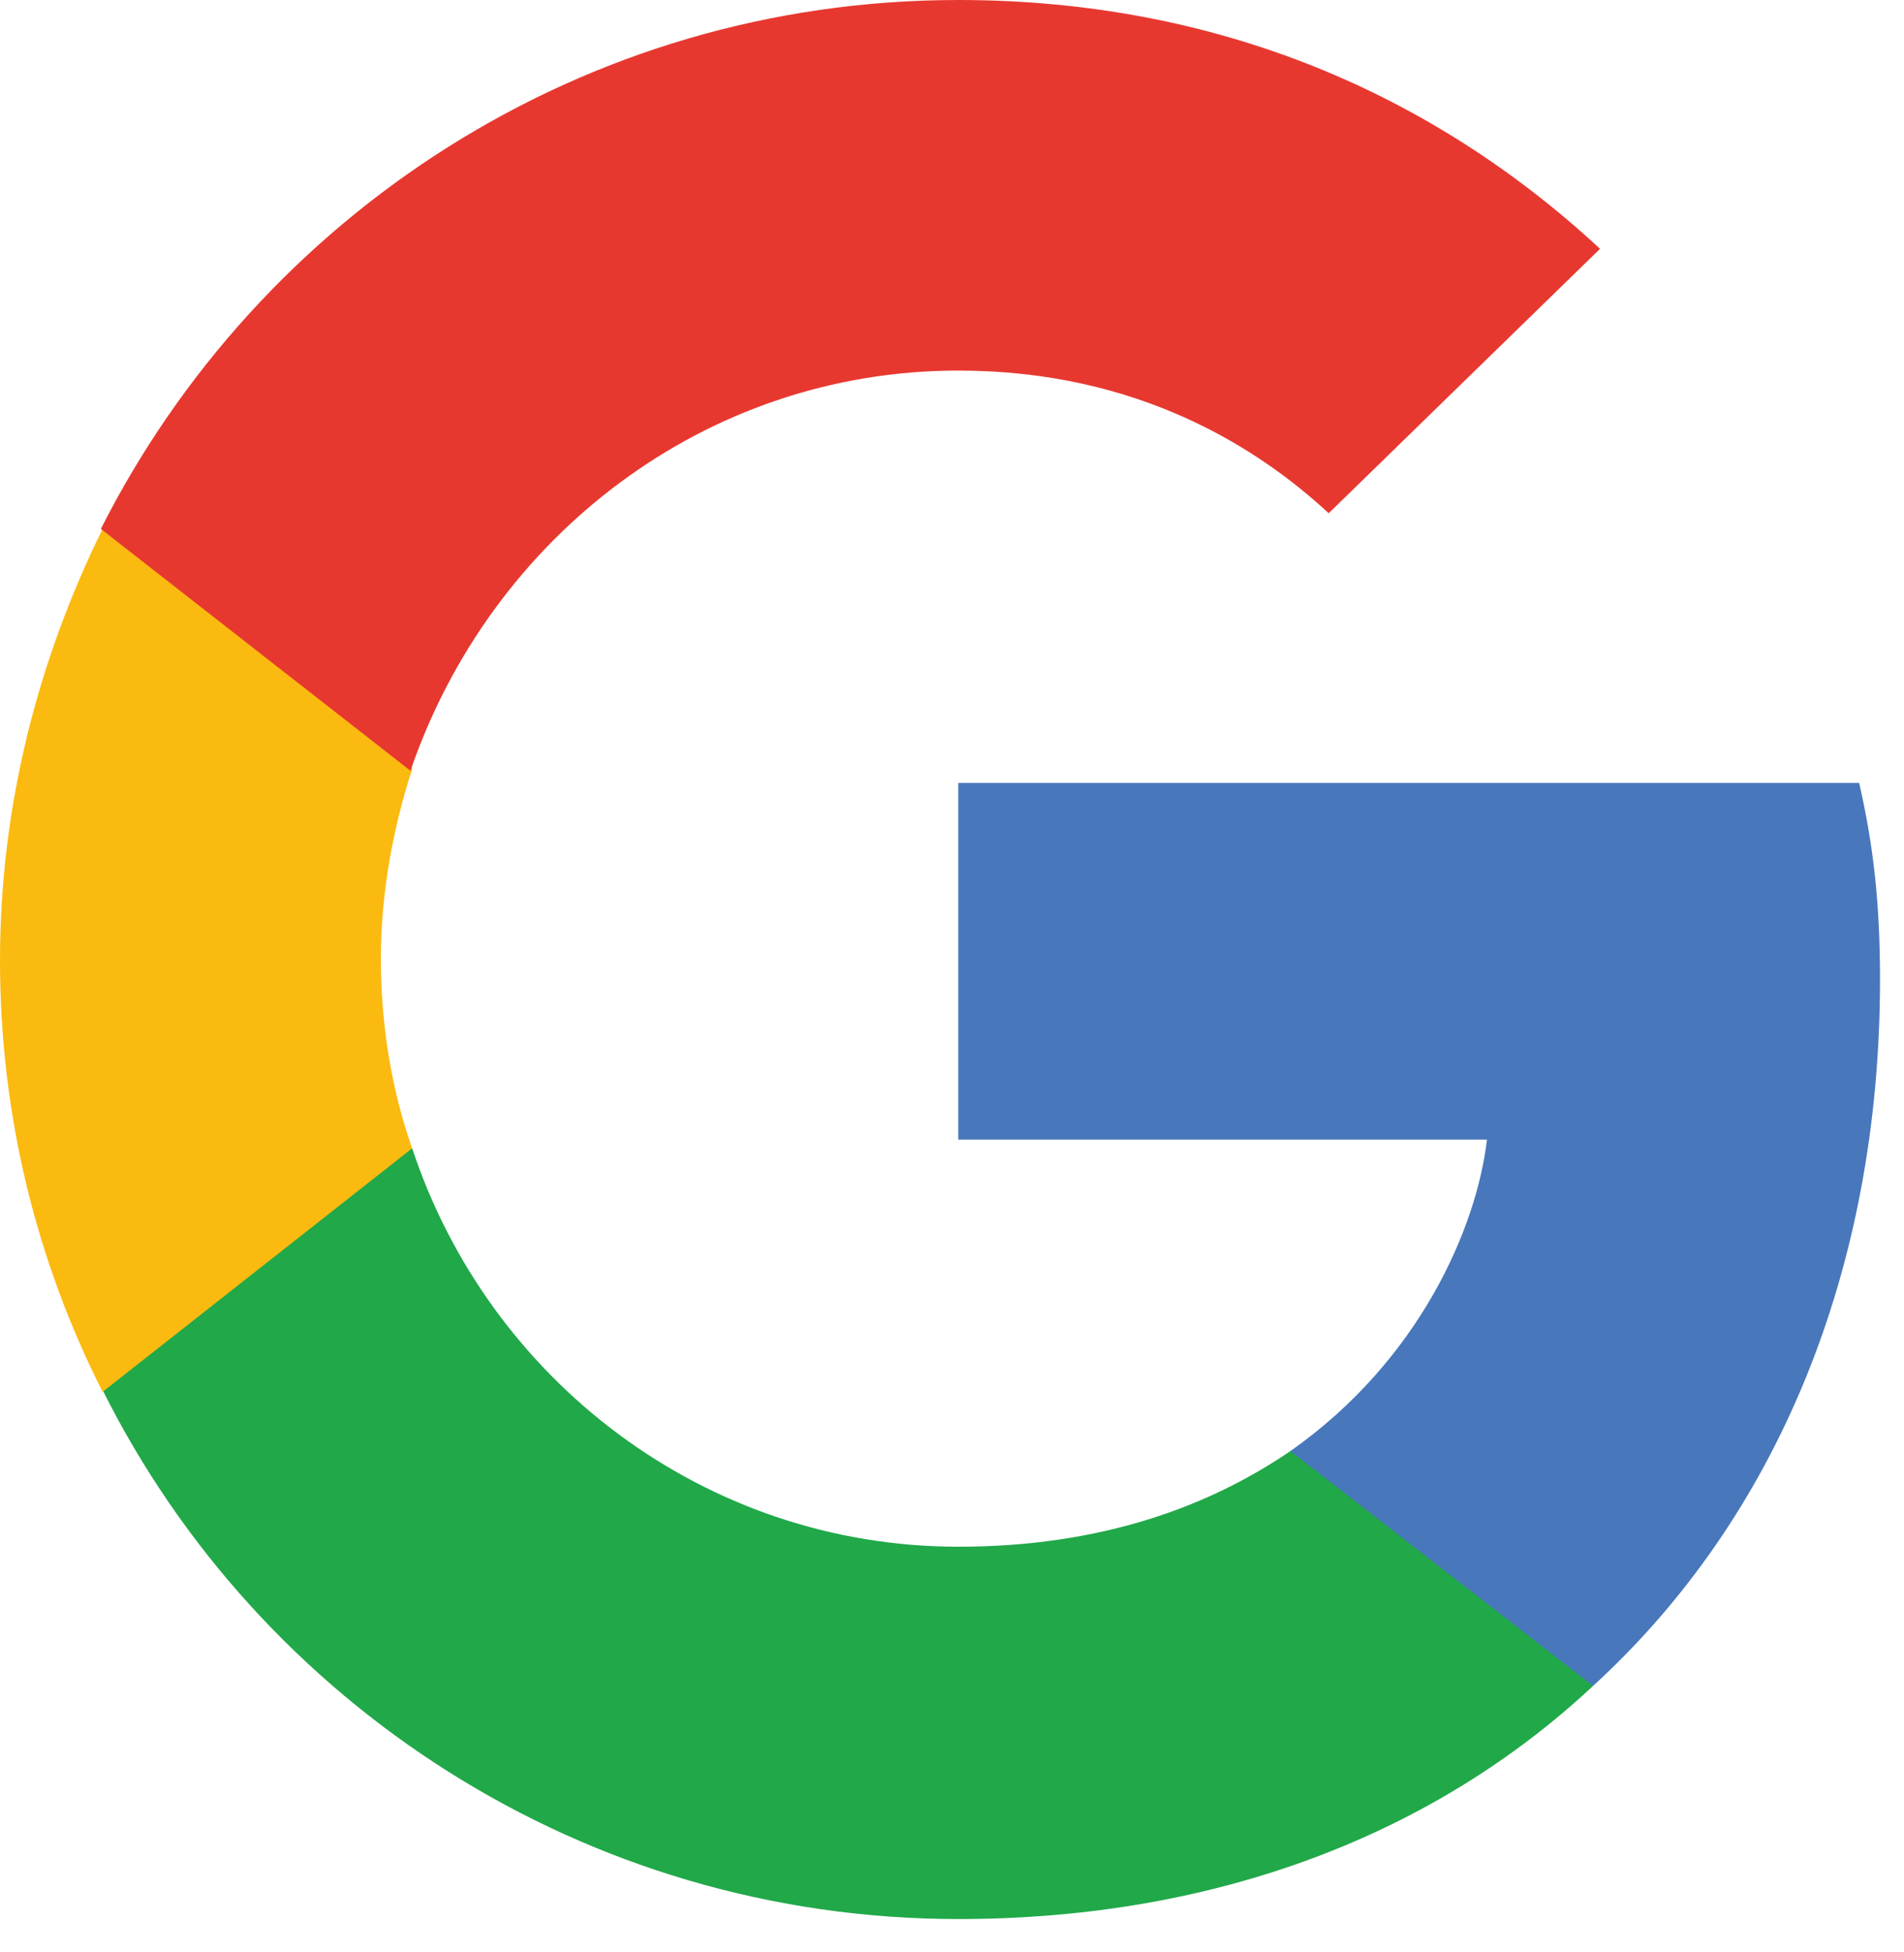
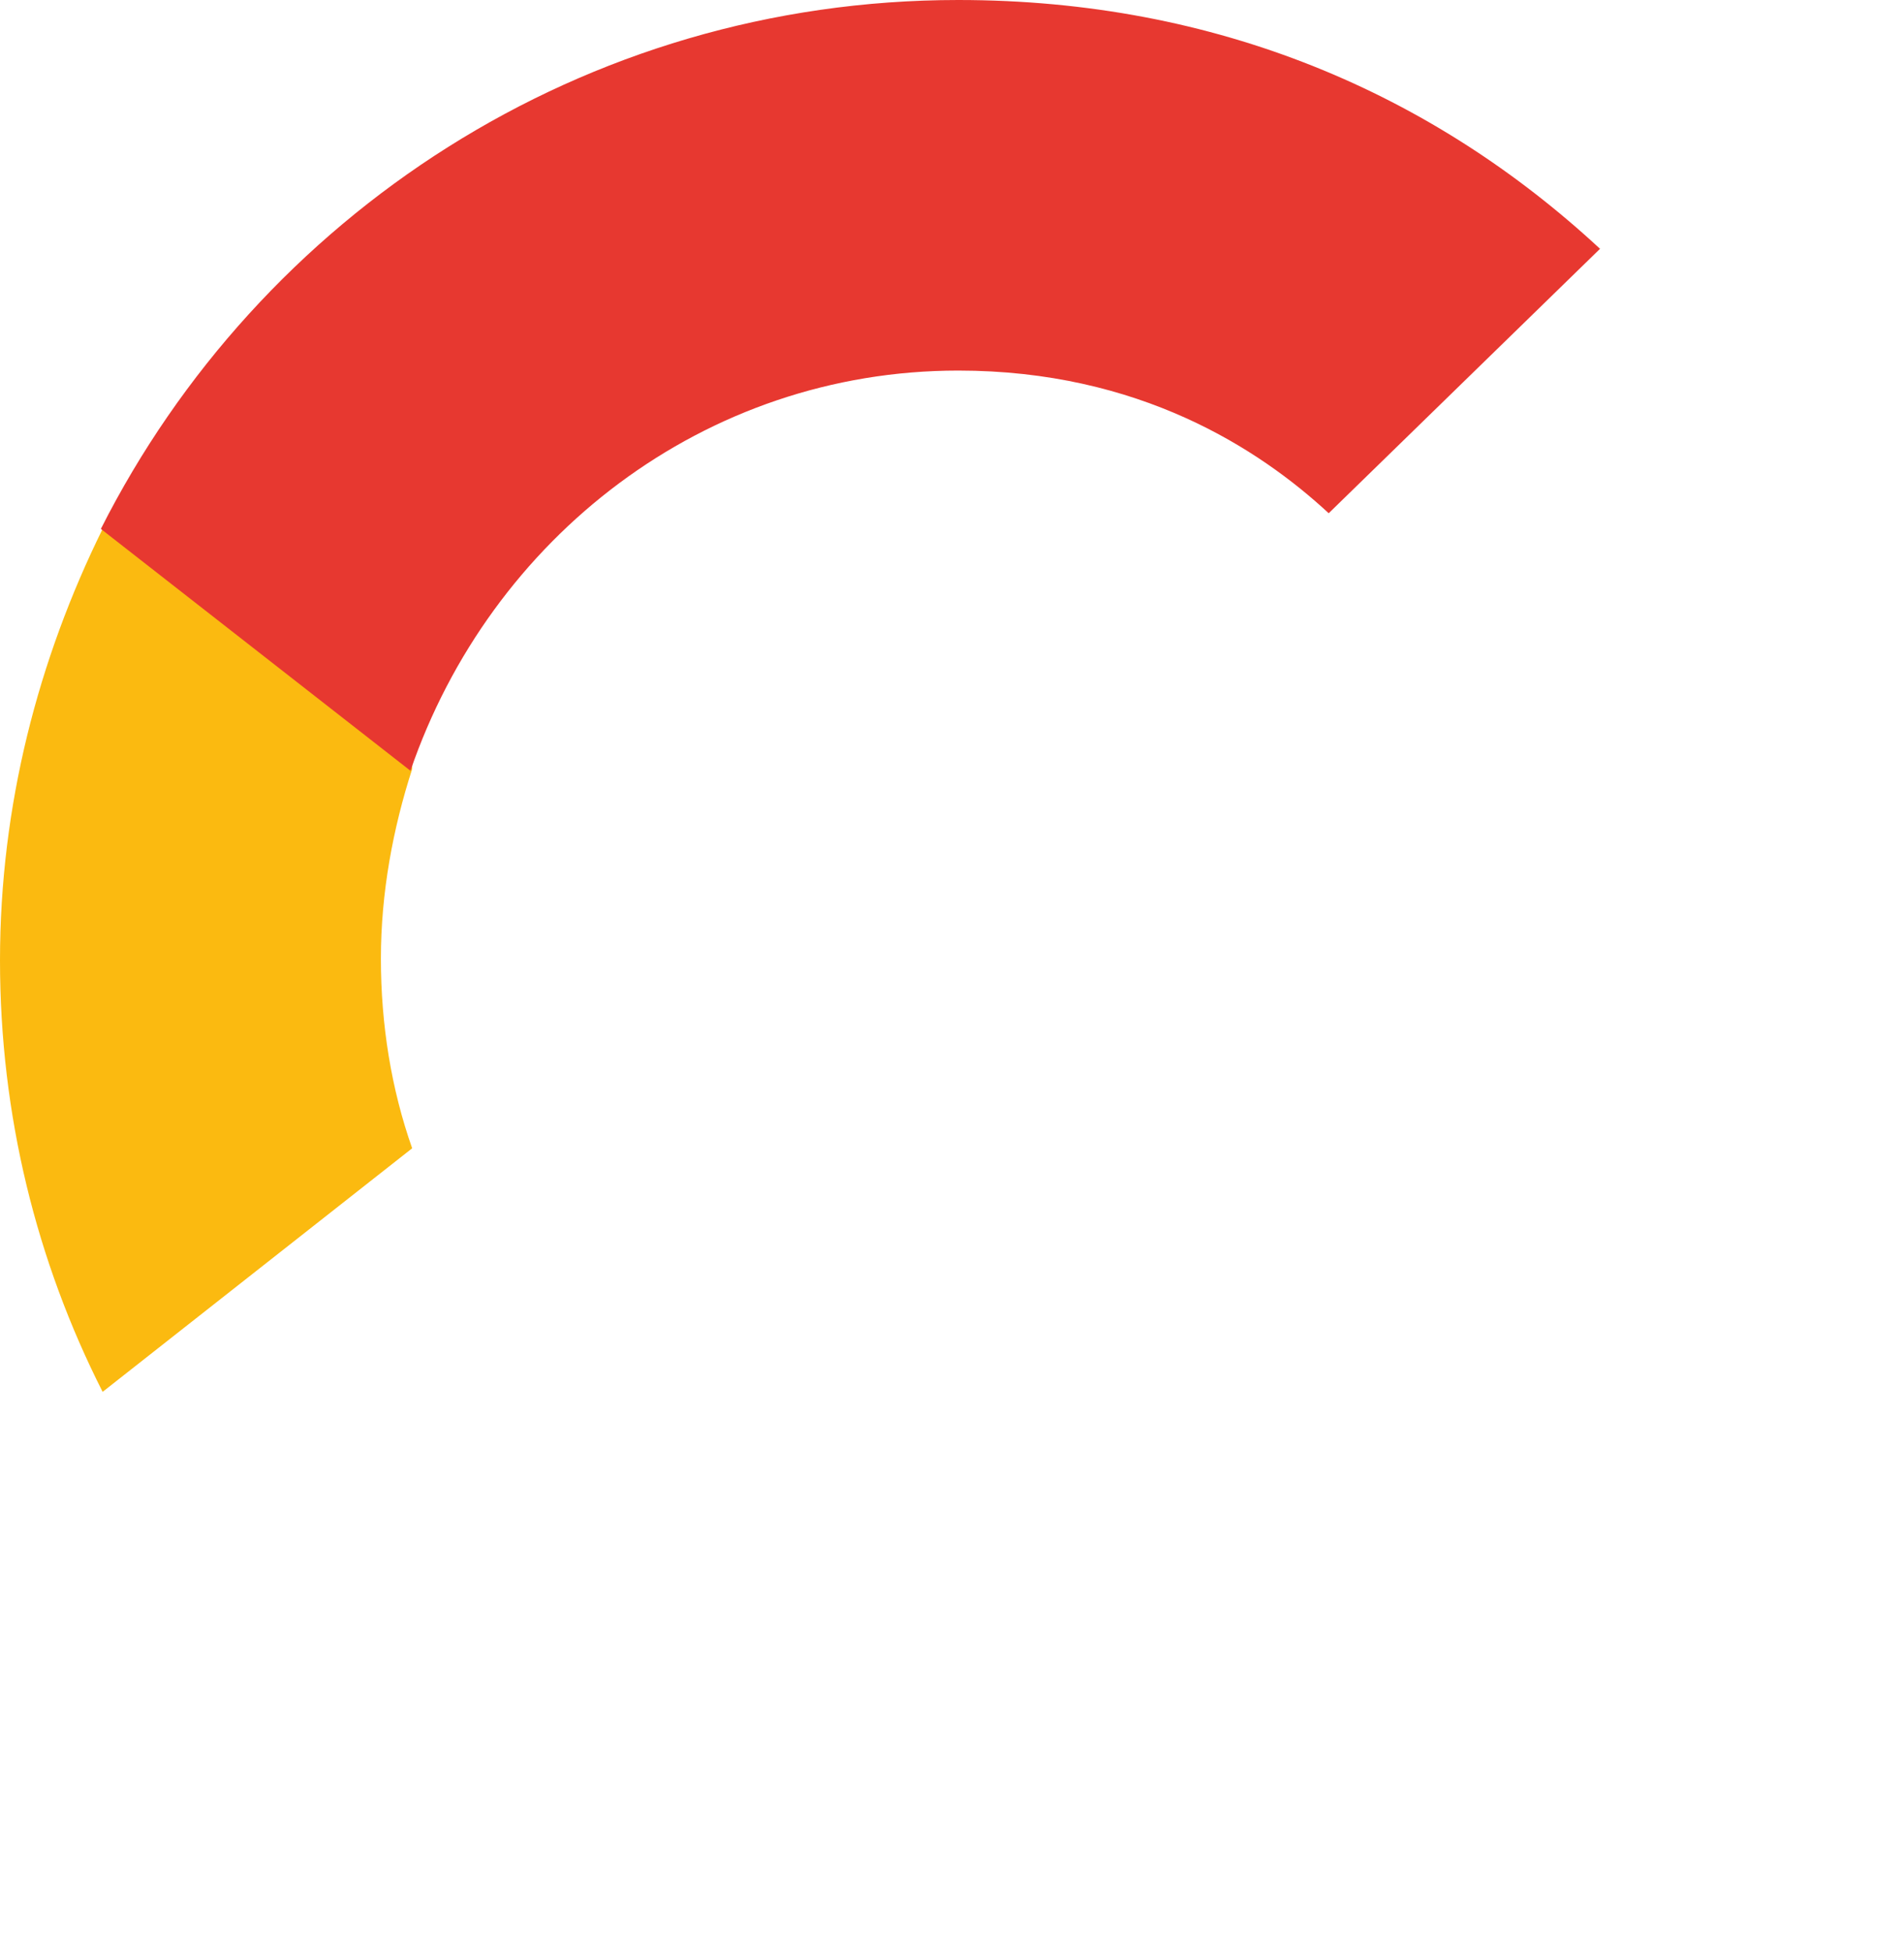
<svg xmlns="http://www.w3.org/2000/svg" width="40" height="41" viewBox="0 0 40 41" fill="none">
-   <path d="M39.496 20.57C39.496 18.926 39.35 17.72 39.058 16.442H20.132V23.932H31.239C31.02 25.795 29.814 28.572 27.11 30.472L27.074 30.727L33.066 35.368L33.468 35.404C37.304 31.897 39.496 26.709 39.496 20.57Z" fill="#4877BB" />
-   <path d="M20.132 40.3C25.576 40.3 30.143 38.51 33.468 35.404L27.11 30.472C25.393 31.641 23.128 32.481 20.132 32.481C14.797 32.481 10.267 28.974 8.659 24.114L8.44 24.151L2.229 28.974L2.156 29.193C5.444 35.77 12.276 40.3 20.132 40.3Z" fill="#21A849" />
  <path d="M8.659 24.114C8.221 22.872 8.002 21.52 8.002 20.132C8.002 18.743 8.257 17.392 8.659 16.149V15.893L2.375 10.998L2.156 11.107C0.804 13.847 0 16.916 0 20.168C0 23.42 0.767 26.489 2.156 29.229L8.659 24.114Z" fill="#FBBA10" />
  <path d="M20.132 7.782C23.932 7.782 26.453 9.426 27.914 10.778L33.614 5.225C30.106 1.973 25.576 0 20.132 0C12.24 0 5.444 4.531 2.119 11.107L8.623 16.186C10.303 11.29 14.797 7.782 20.132 7.782Z" fill="#E73830" />
</svg>